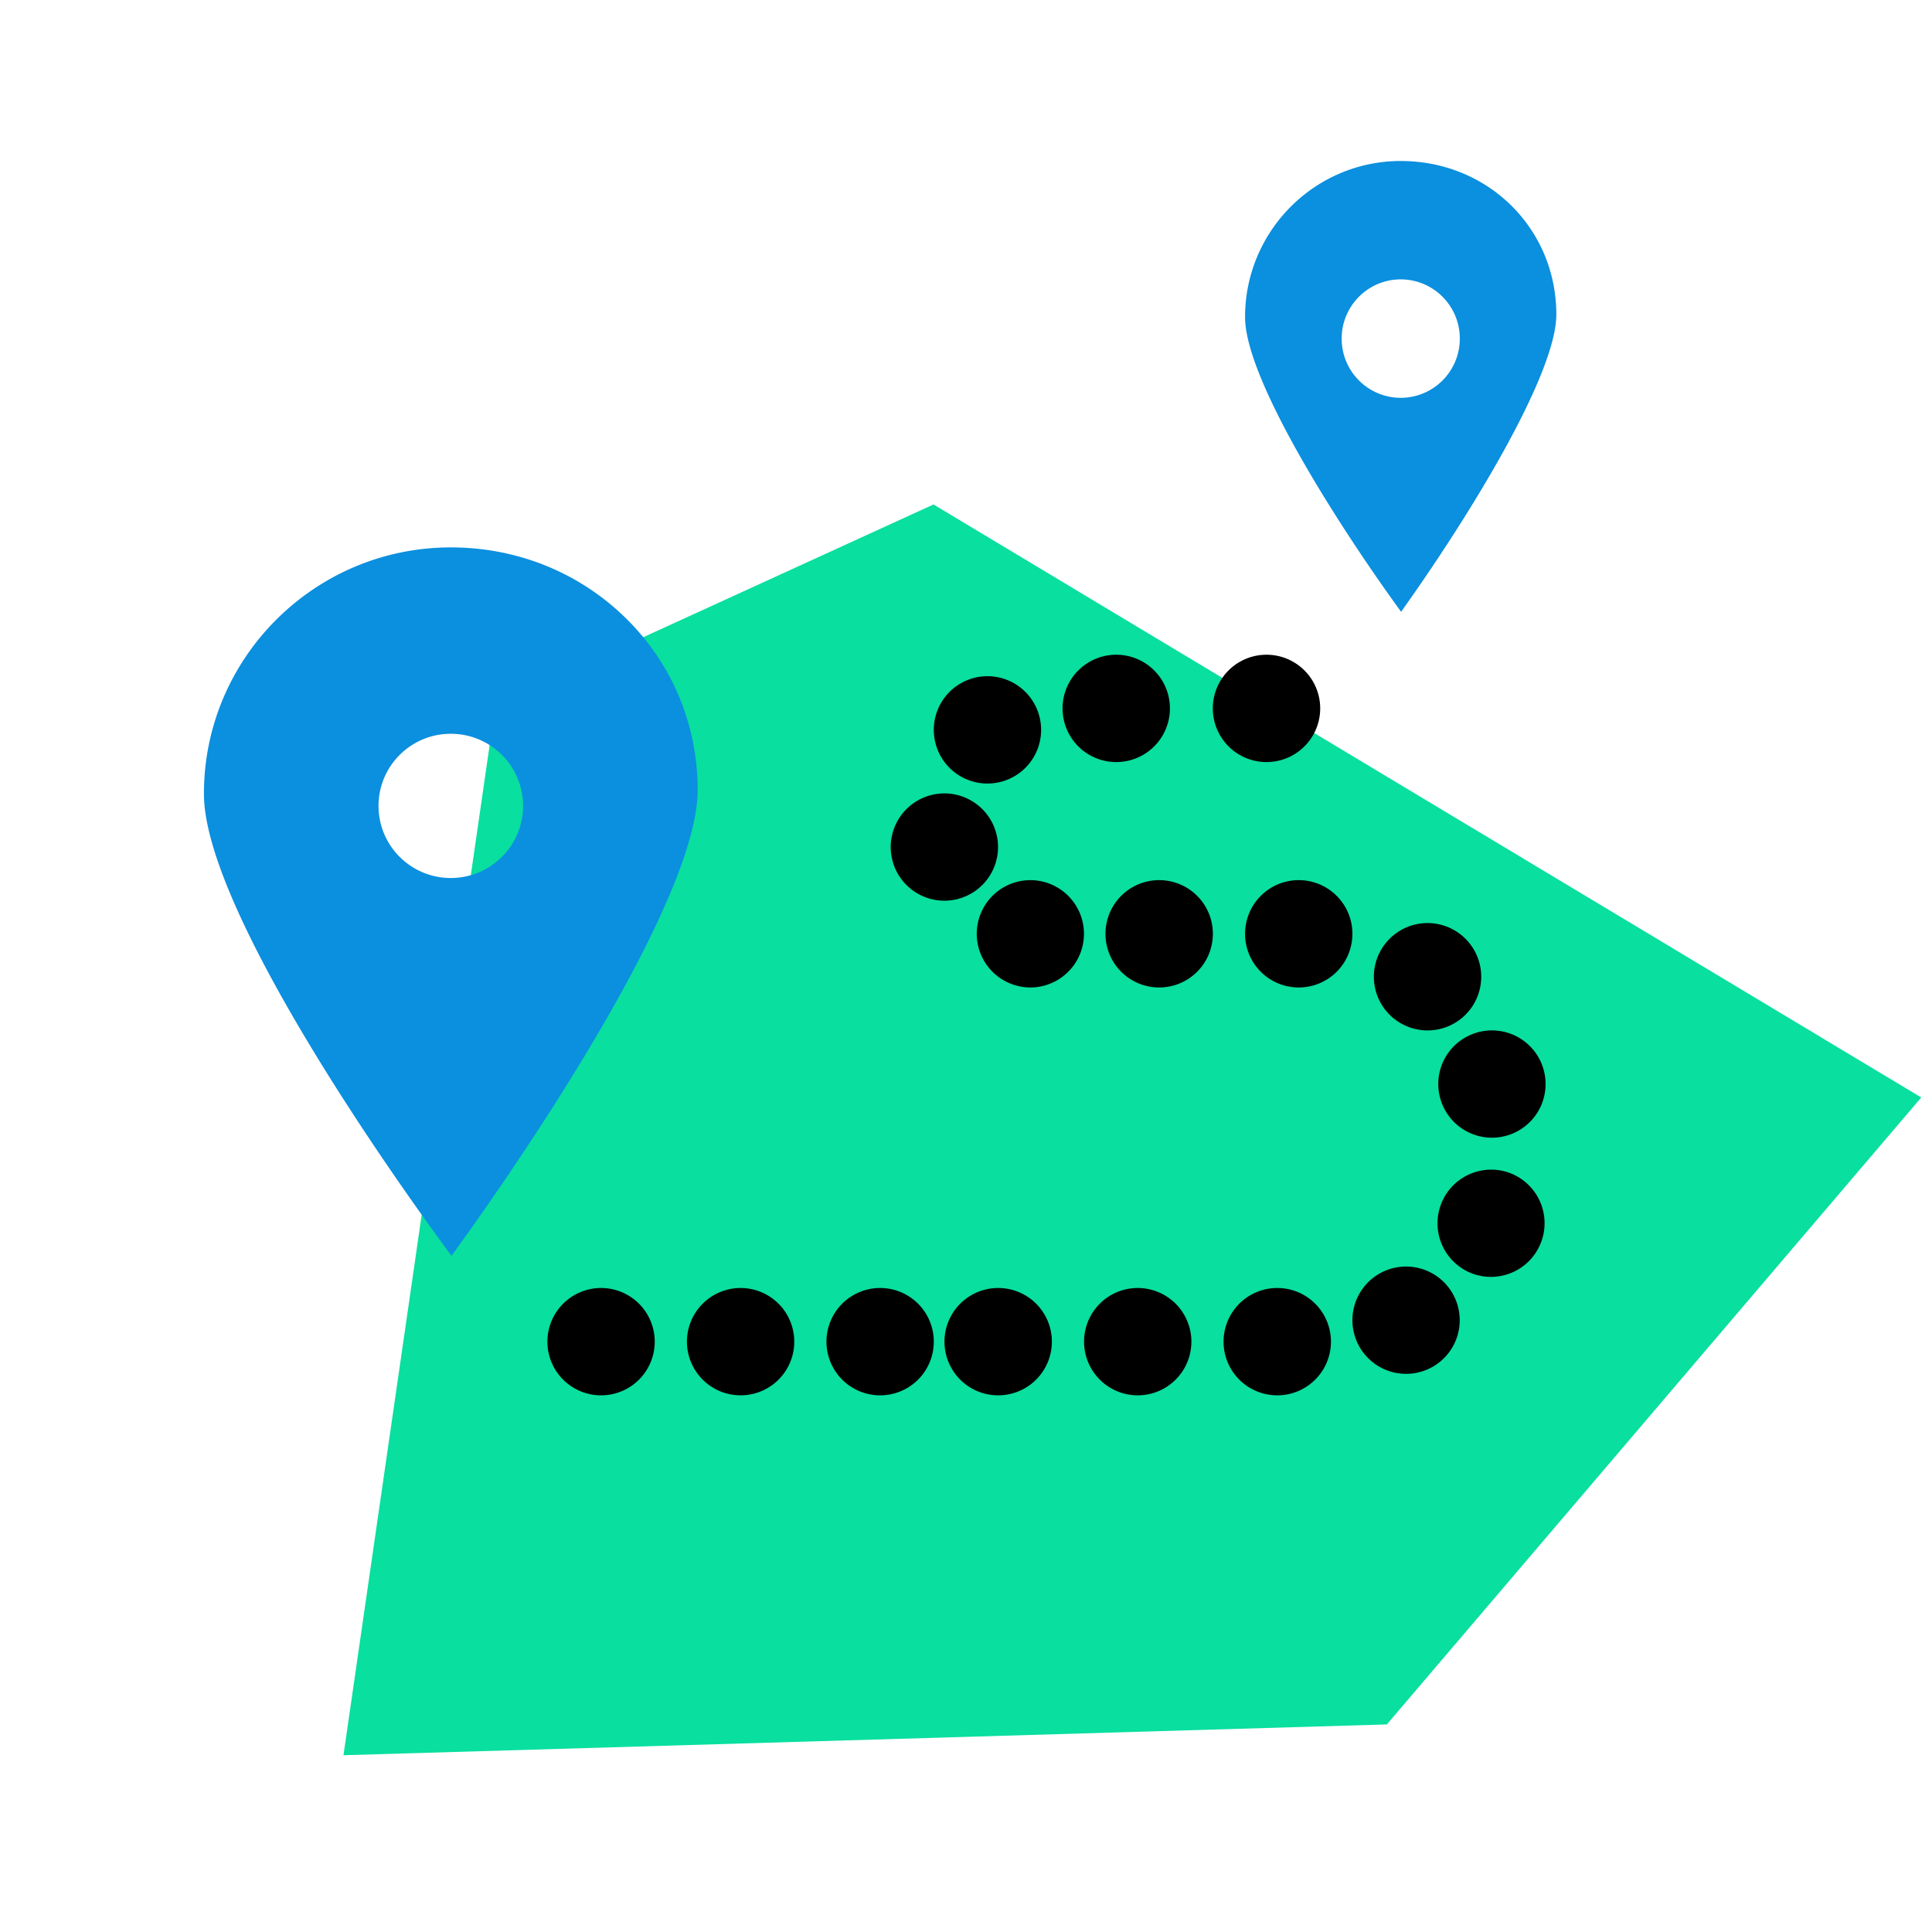
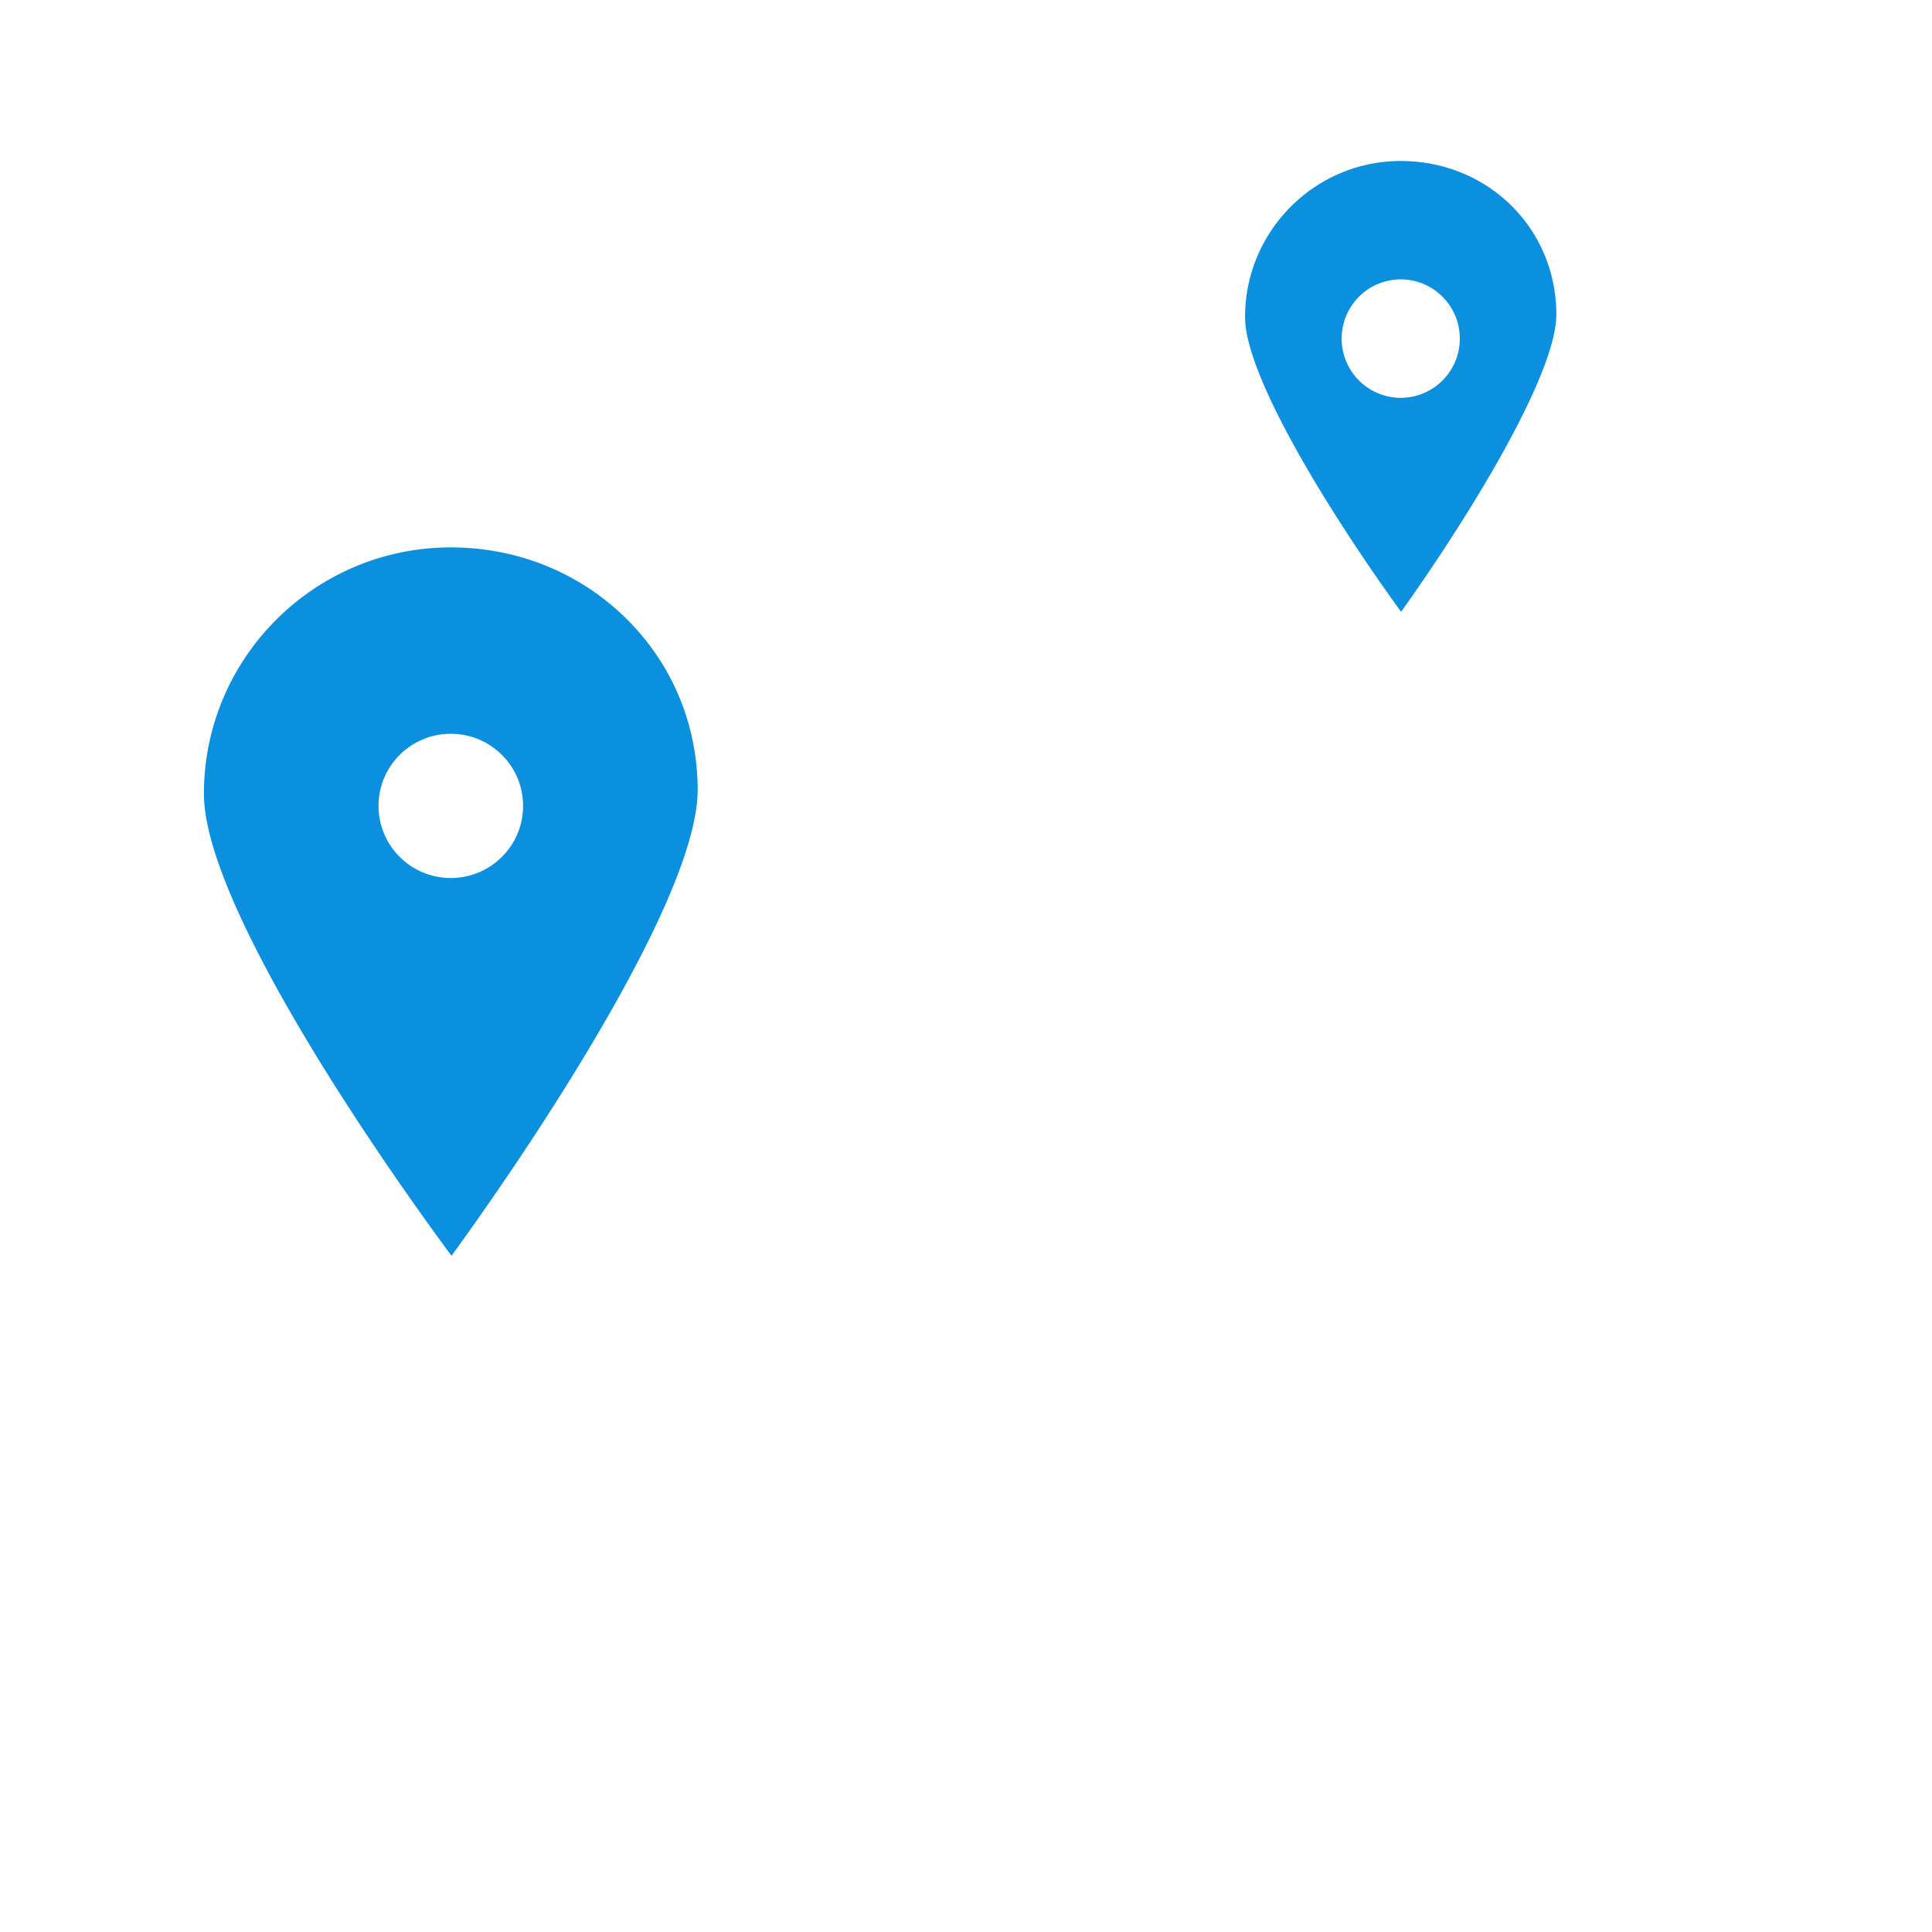
<svg xmlns="http://www.w3.org/2000/svg" width="180" height="180">
  <g fill="none" fill-rule="evenodd">
-     <path fill="#09DF9F" d="M129.21 160.661L32 163.531l14.162-97.867L86.973 47 179 102.248z" />
    <g fill-rule="nonzero">
-       <path fill="#0B8FDF" d="M58.255 57.544C53.932 53.323 48.162 51 42.003 51h-.044C29.277 51.023 18.978 61.335 19 73.988c.018 9.823 14.887 31.955 23.065 43.012C50.203 105.809 65.017 83.398 65 73.57c-.011-6.099-2.406-11.79-6.745-16.026zM42.012 81.802c-3.72.006-6.74-2.996-6.746-6.707-.006-3.71 3.003-6.724 6.722-6.73 3.72-.007 6.74 2.996 6.746 6.706.006 3.71-3.003 6.724-6.722 6.73zM130.502 15h-.028c-7.995.014-14.488 6.547-14.474 14.563.01 5.578 8.108 18.578 14.537 27.437C136.94 48.027 145.01 34.865 145 29.283 144.985 21.27 138.62 15 130.502 15zm.011 22.065A5.51 5.51 0 0 1 125 31.557c-.005-3.047 2.454-5.522 5.494-5.527 3.04-.006 5.508 2.46 5.513 5.508a5.511 5.511 0 0 1-5.494 5.527z" />
-       <path fill="#000" d="M103.99 61a5 5 0 0 0 .01 10h.01a5 5 0 1 0-.02-10zm14 0a5 5 0 0 0 .01 10h.01a5 5 0 1 0-.02-10zm-10 21a5 5 0 0 0 .01 10h.01a5 5 0 1 0-.02-10zm-2 38a4.997 4.997 0 0 0-4.99 5.007 4.998 4.998 0 0 0 5 4.993h.007a5 5 0 1 0-.017-10zm14.998-38A5 5 0 0 0 116 87.013 4.998 4.998 0 0 0 121.002 92h.01A4.996 4.996 0 0 0 126 86.99a5 5 0 0 0-5.012-4.99zm-1.995 38a5 5 0 1 0 .007 10h.01a5 5 0 0 0-.017-10zm24.804-20.408a4.997 4.997 0 0 0-6.203-3.389 4.99 4.99 0 0 0-3.39 6.201 4.998 4.998 0 1 0 9.593-2.812zm-2.963 9.758a5 5 0 1 0-3.67 9.301 5 5 0 0 0 3.67-9.3zm-5.534 11.102a4.998 4.998 0 1 0-8.601 5.095 5.002 5.002 0 0 0 6.851 1.753 4.999 4.999 0 0 0 1.75-6.848zM92.919 78.104a5 5 0 1 0-9.837 1.791 5 5 0 0 0 9.837-1.79zm3.126-13.041a4.997 4.997 0 0 0-6.984-1.107v-.003a5.004 5.004 0 0 0-1.106 6.987 4.99 4.99 0 0 0 4.05 2.06 5 5 0 0 0 4.04-7.937zm1.259 17.113a4.994 4.994 0 0 0-6.128 3.519 4.994 4.994 0 0 0 3.519 6.128c.436.12.876.177 1.31.177a5 5 0 0 0 1.3-9.824zm38.62 4.767a5 5 0 1 0-5.846 8.116 5 5 0 0 0 5.846-8.116zM81.992 120A4.999 4.999 0 0 0 77 125.01a4.998 4.998 0 0 0 4.998 4.99h.01A4.998 4.998 0 0 0 87 124.99a4.998 4.998 0 0 0-5.008-4.99zm-13.002 0a5.002 5.002 0 0 0-4.99 5.01 5.002 5.002 0 0 0 5 4.99h.01a4.998 4.998 0 0 0 4.99-5.01 5 5 0 0 0-5.01-4.99zm-13 0a5.002 5.002 0 0 0-4.99 5.01 5.002 5.002 0 0 0 5 4.99h.01a4.998 4.998 0 0 0 4.99-5.01 5 5 0 0 0-5.01-4.99zm37 0a5 5 0 0 0 .01 10h.01a5.002 5.002 0 0 0 4.99-5.01 4.998 4.998 0 0 0-5.01-4.99z" />
+       <path fill="#0B8FDF" d="M58.255 57.544C53.932 53.323 48.162 51 42.003 51h-.044C29.277 51.023 18.978 61.335 19 73.988c.018 9.823 14.887 31.955 23.065 43.012C50.203 105.809 65.017 83.398 65 73.57c-.011-6.099-2.406-11.79-6.745-16.026M42.012 81.802c-3.72.006-6.74-2.996-6.746-6.707-.006-3.71 3.003-6.724 6.722-6.73 3.72-.007 6.74 2.996 6.746 6.706.006 3.71-3.003 6.724-6.722 6.73zM130.502 15h-.028c-7.995.014-14.488 6.547-14.474 14.563.01 5.578 8.108 18.578 14.537 27.437C136.94 48.027 145.01 34.865 145 29.283 144.985 21.27 138.62 15 130.502 15zm.011 22.065A5.51 5.51 0 0 1 125 31.557c-.005-3.047 2.454-5.522 5.494-5.527 3.04-.006 5.508 2.46 5.513 5.508a5.511 5.511 0 0 1-5.494 5.527z" />
    </g>
  </g>
</svg>